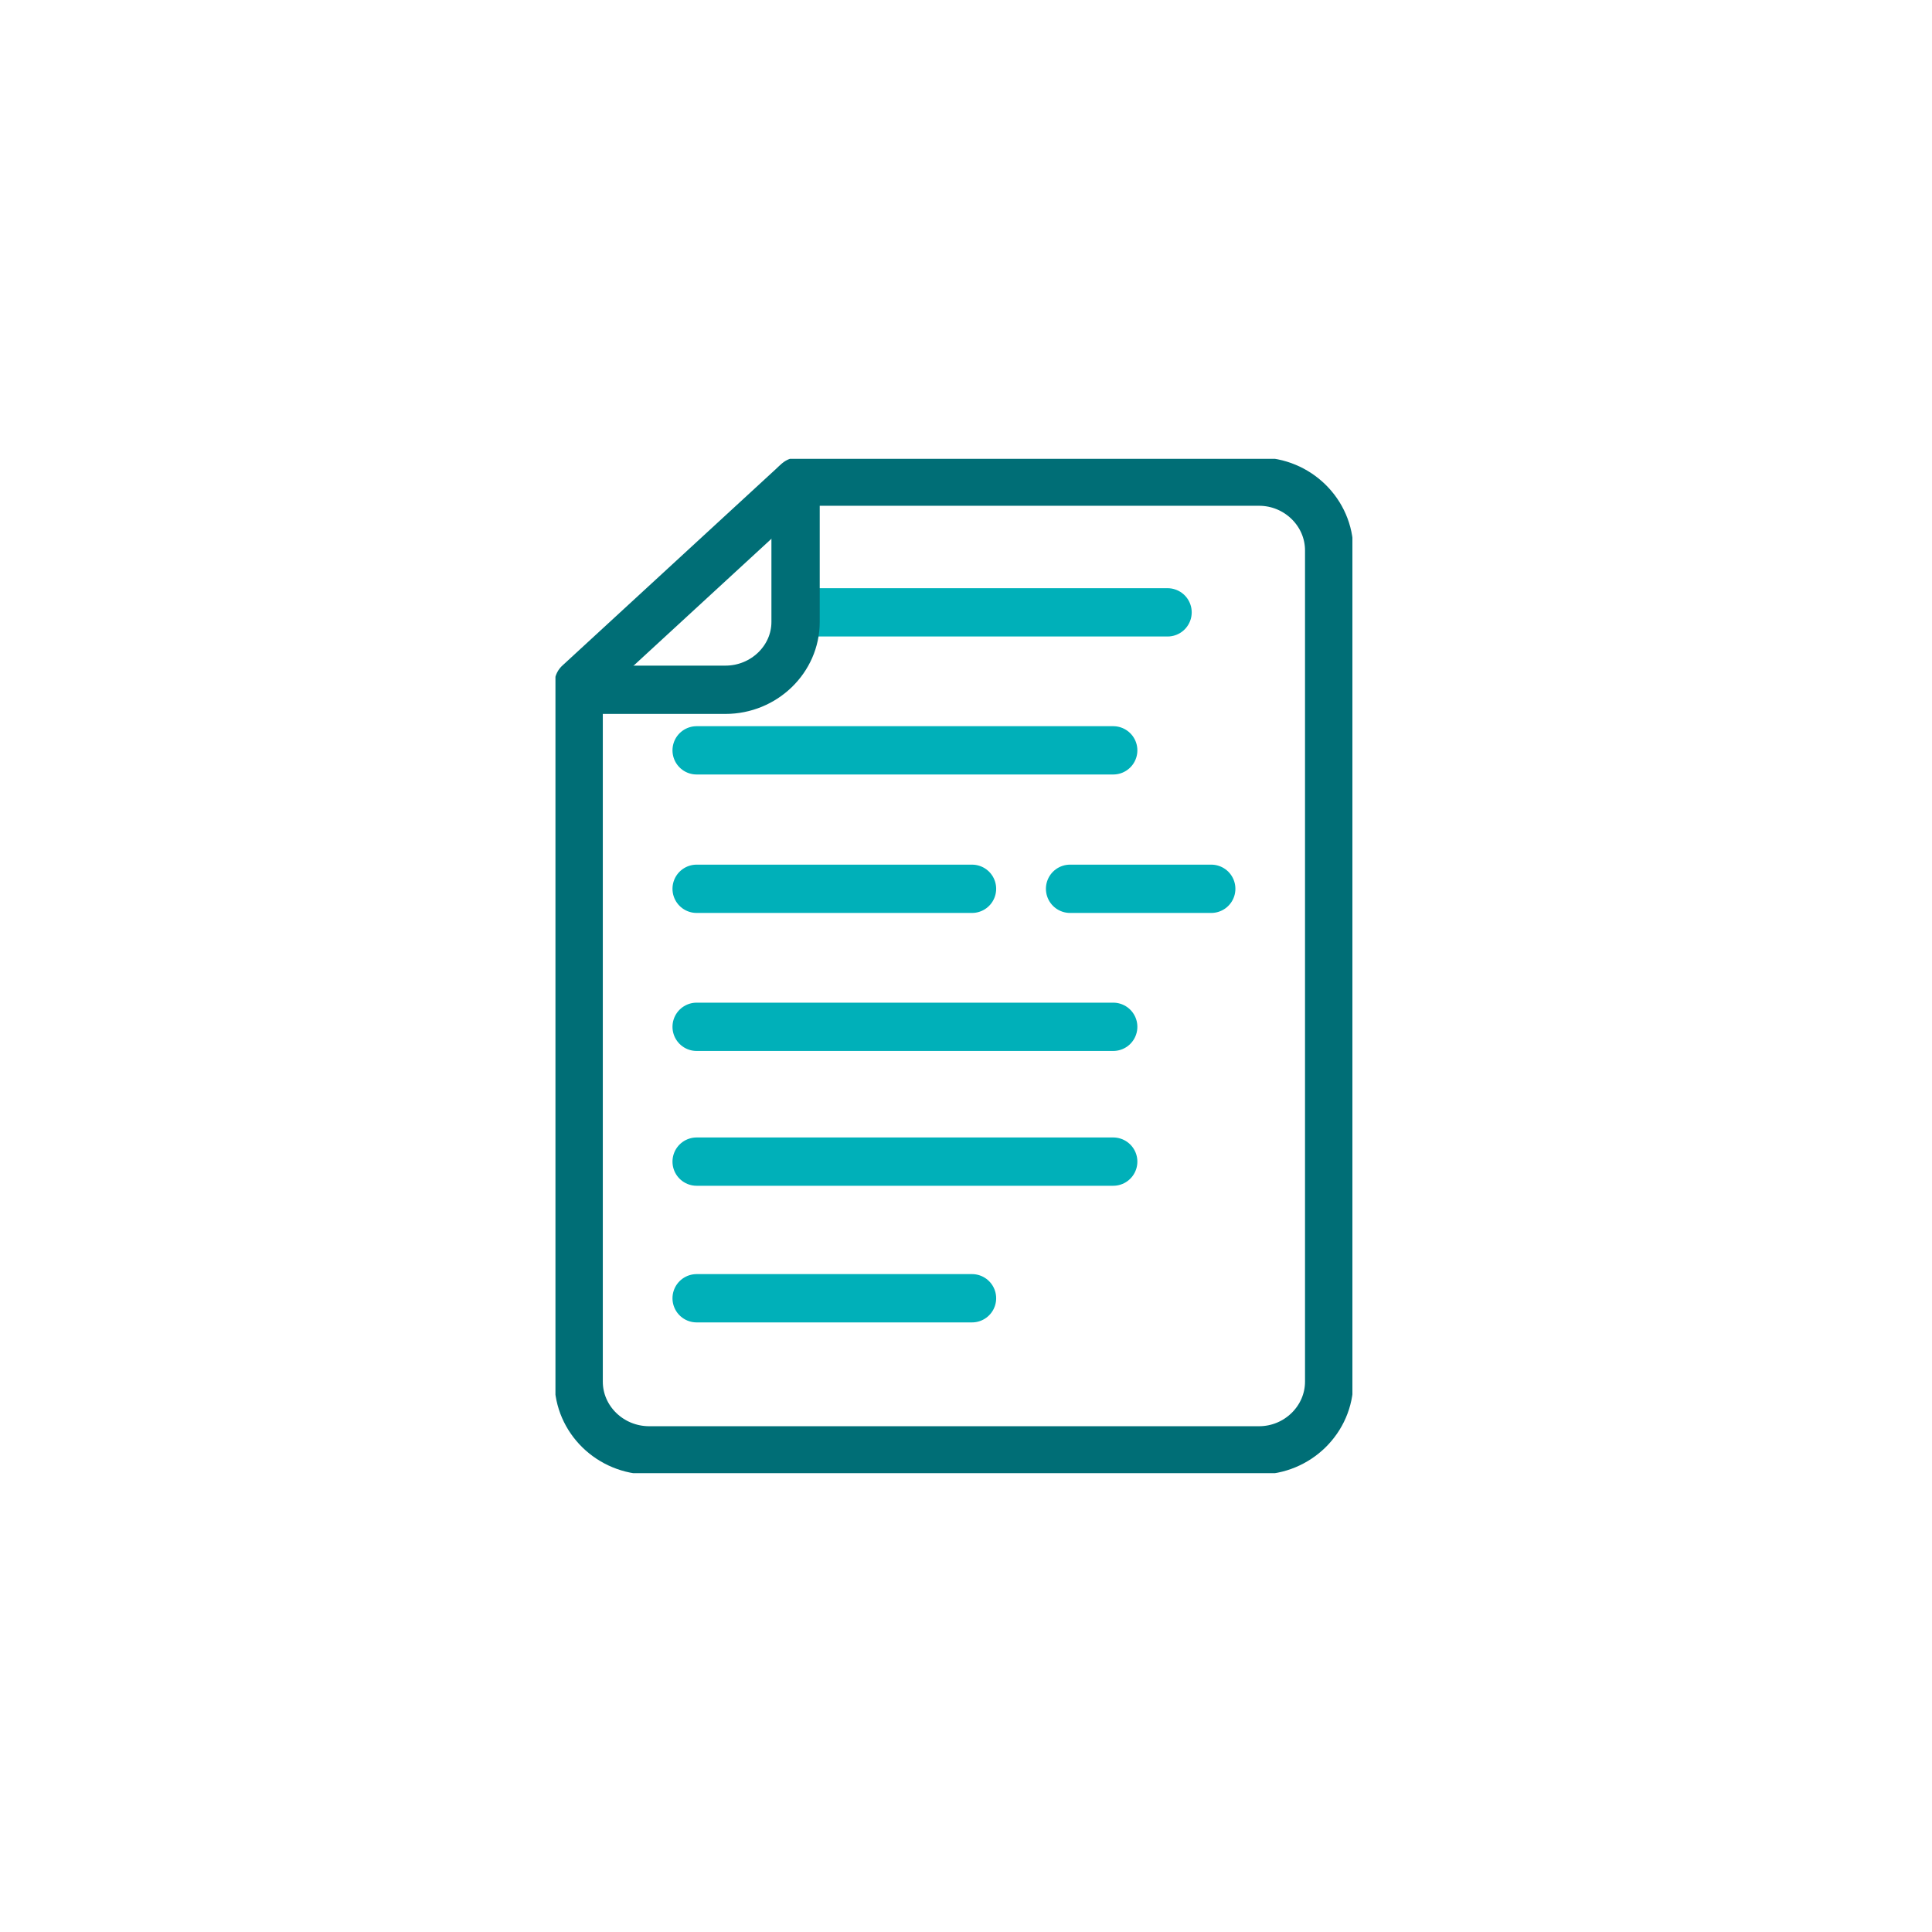
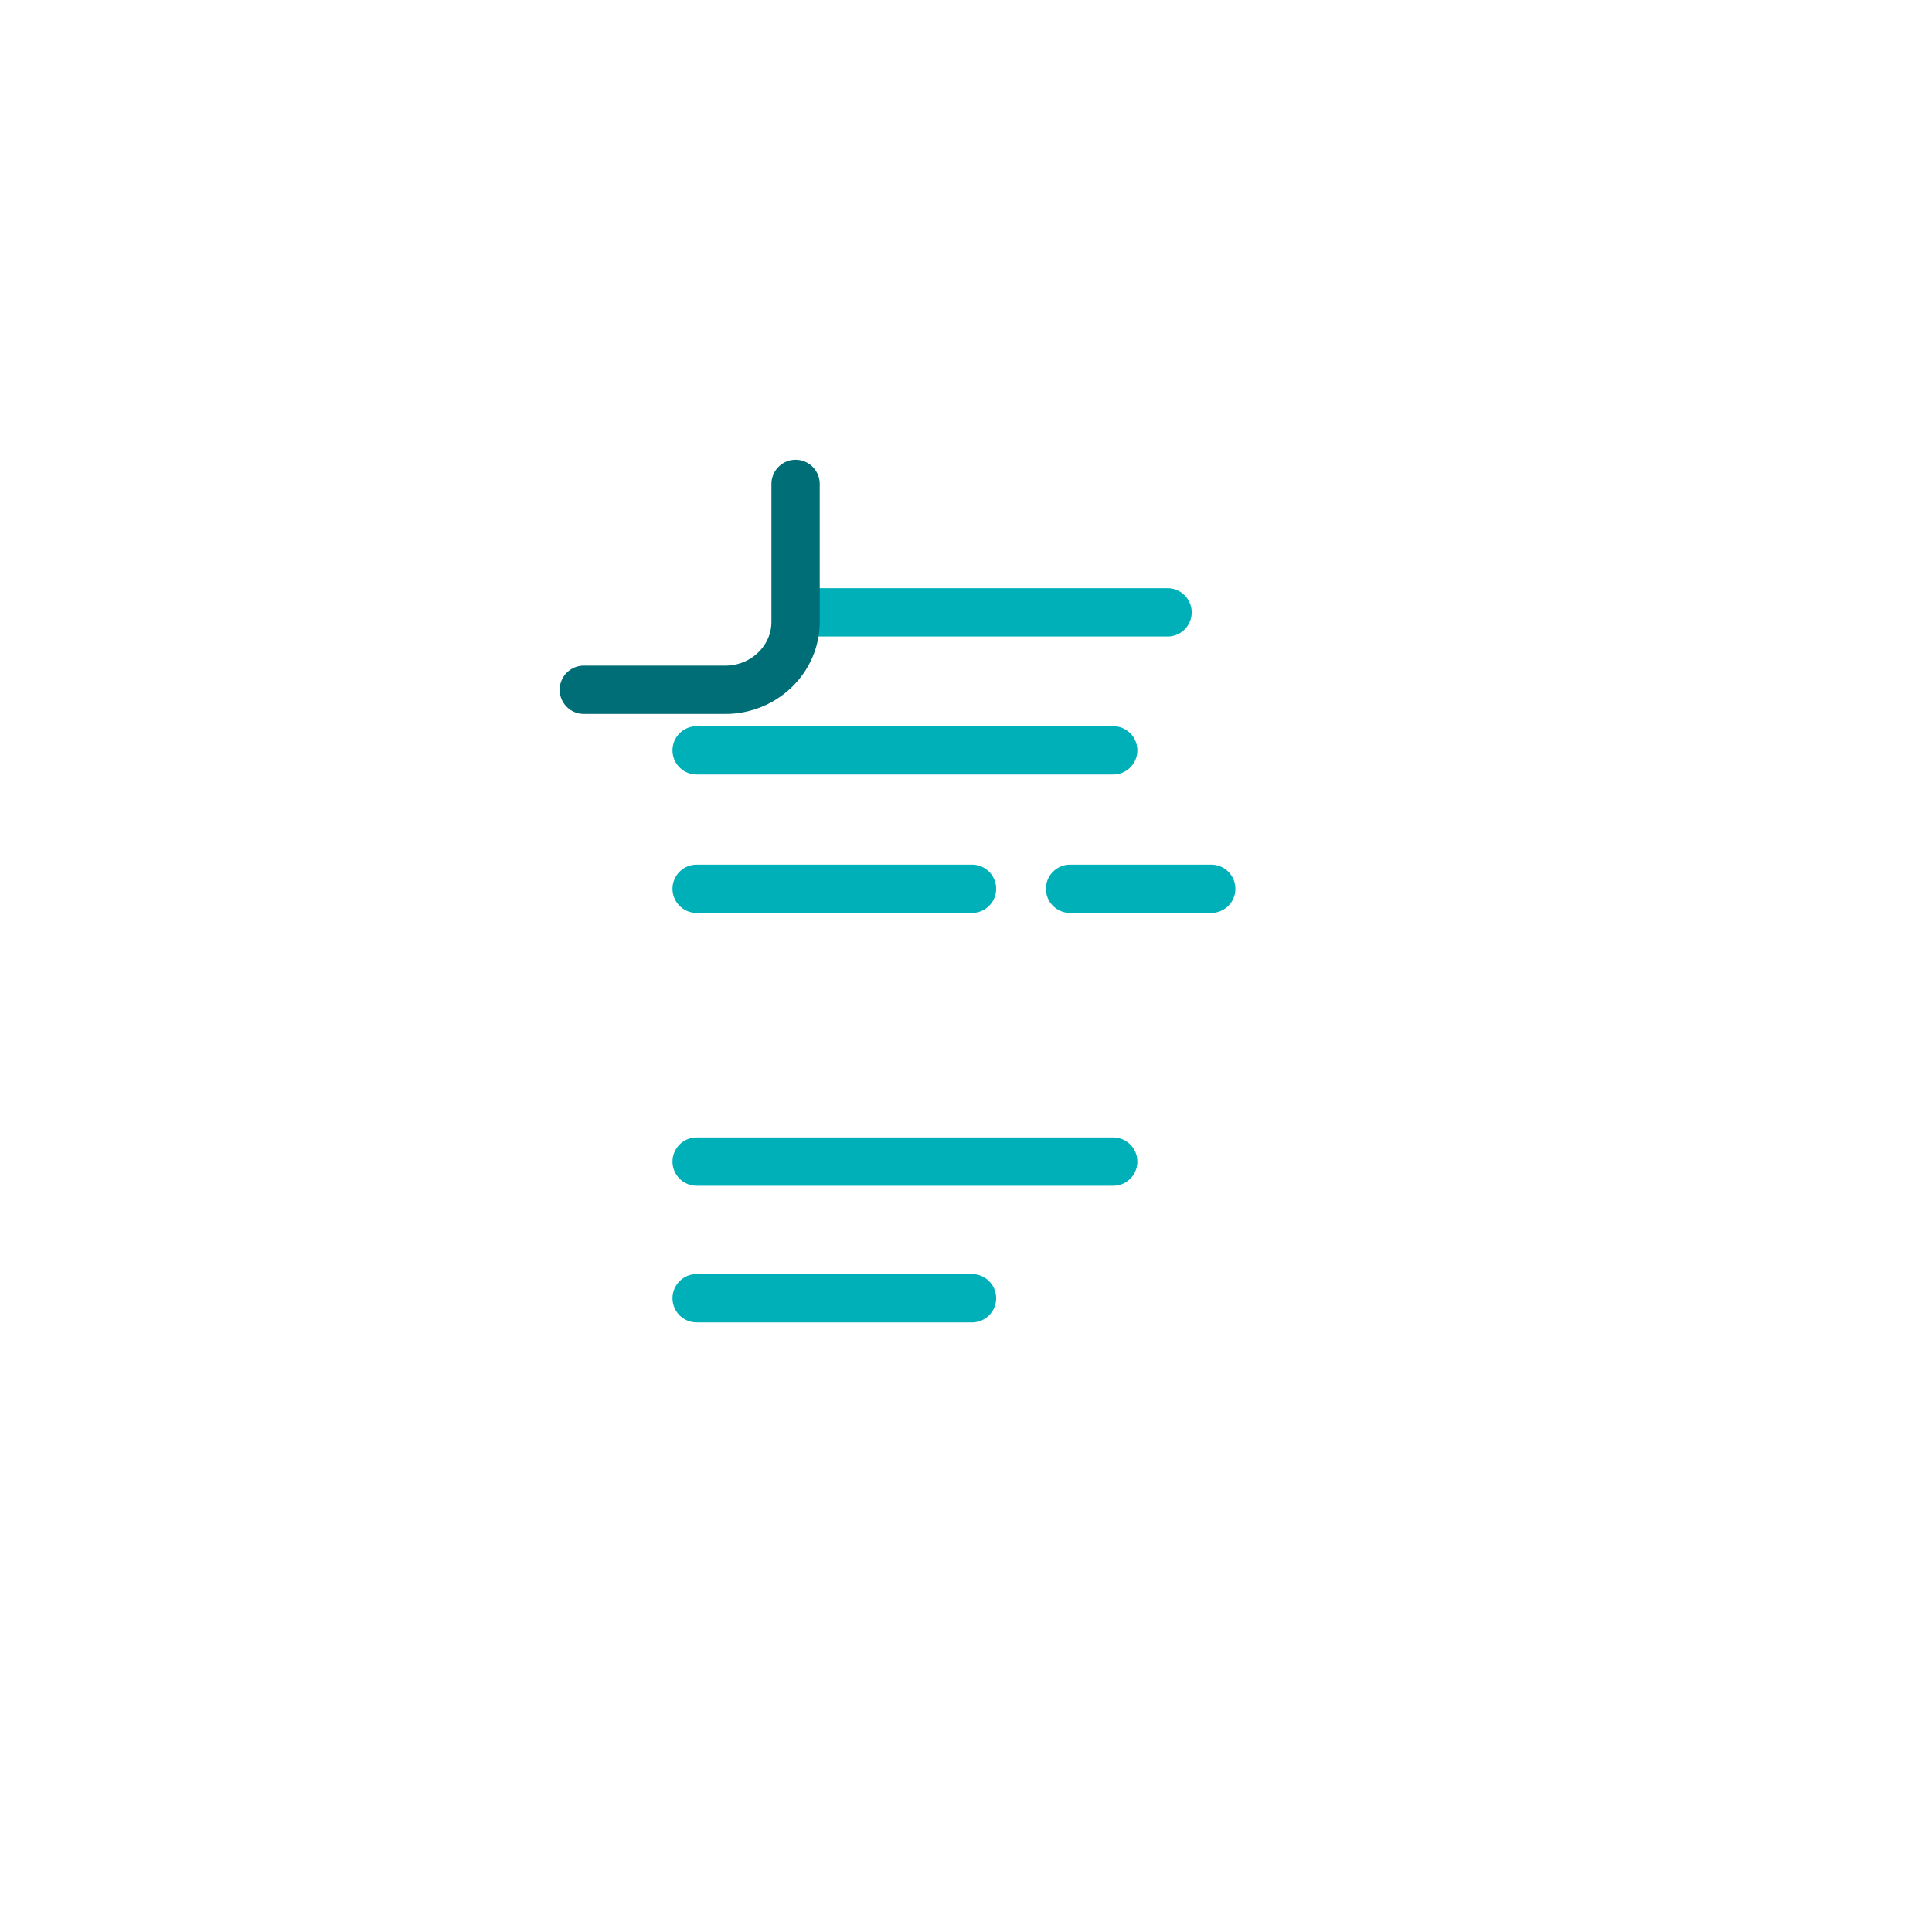
<svg xmlns="http://www.w3.org/2000/svg" width="80" height="80" viewBox="0 0 80 80" fill="none">
  <g clip-path="url(#clip0_2504_25792)">
    <path d="M48.346 25.356H33.096" stroke="#00B0B9" stroke-width="2" stroke-linecap="round" stroke-linejoin="round" />
-     <path d="M52.115 19.943H33.038L23.961 28.298V57.209C23.961 58.775 25.269 60.057 26.884 60.057H52.134C53.73 60.057 55.038 58.775 55.038 57.209V22.791C55.038 21.225 53.73 19.943 52.134 19.943H52.115Z" stroke="#006E76" stroke-width="2" stroke-linecap="round" stroke-linejoin="round" />
    <path d="M32.943 20.037V25.752C32.943 27.298 31.635 28.562 30.039 28.562H24.174" stroke="#006E76" stroke-width="2" stroke-linecap="round" stroke-linejoin="round" />
    <path d="M28.846 31.07H46.096" stroke="#00B0B9" stroke-width="2" stroke-linecap="round" stroke-linejoin="round" />
    <path d="M28.846 36.803H40.249" stroke="#00B0B9" stroke-width="2" stroke-linecap="round" stroke-linejoin="round" />
    <path d="M44.309 36.803H50.155" stroke="#00B0B9" stroke-width="2" stroke-linecap="round" stroke-linejoin="round" />
    <path d="M28.846 53.758H40.249" stroke="#00B0B9" stroke-width="2" stroke-linecap="round" stroke-linejoin="round" />
-     <path d="M28.846 42.518H46.096" stroke="#00B0B9" stroke-width="2" stroke-linecap="round" stroke-linejoin="round" />
    <path d="M28.846 48.1H46.096" stroke="#00B0B9" stroke-width="2" stroke-linecap="round" stroke-linejoin="round" />
  </g>
  <defs>
    <clipPath id="clip0_2504_25792">
      <rect width="33" height="42" fill="white" transform="translate(23 19)" />
    </clipPath>
  </defs>
</svg>